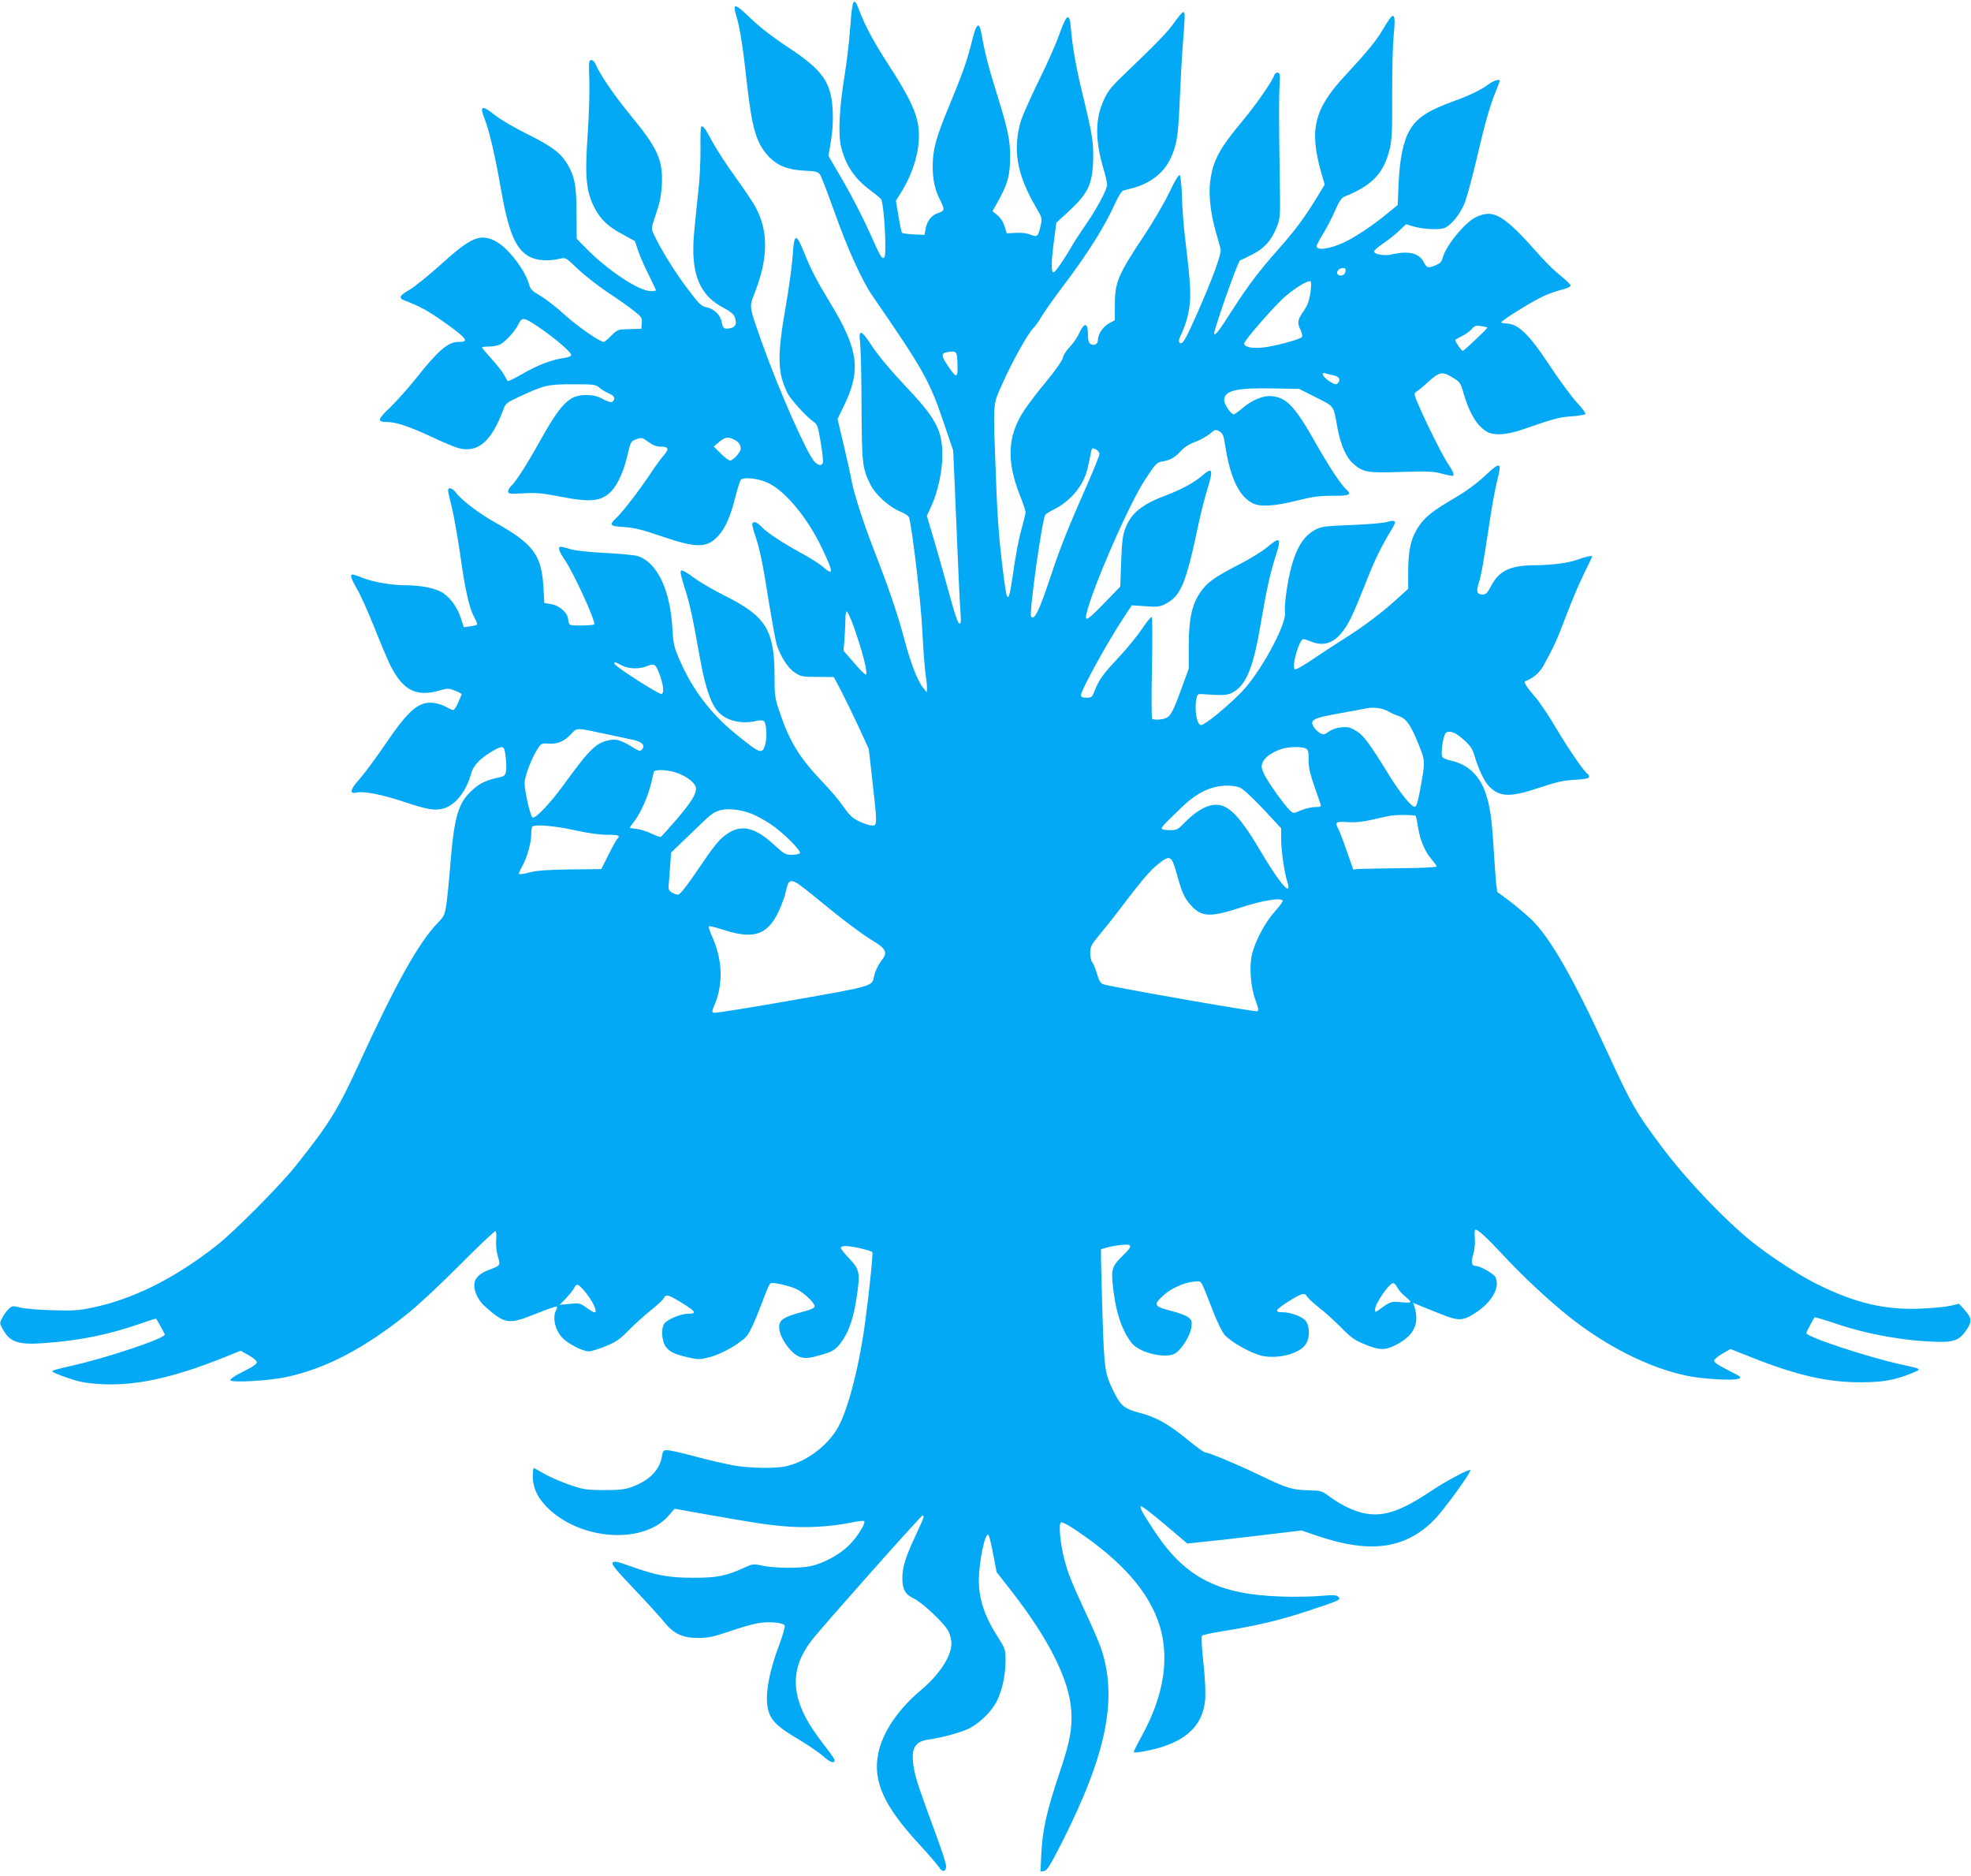
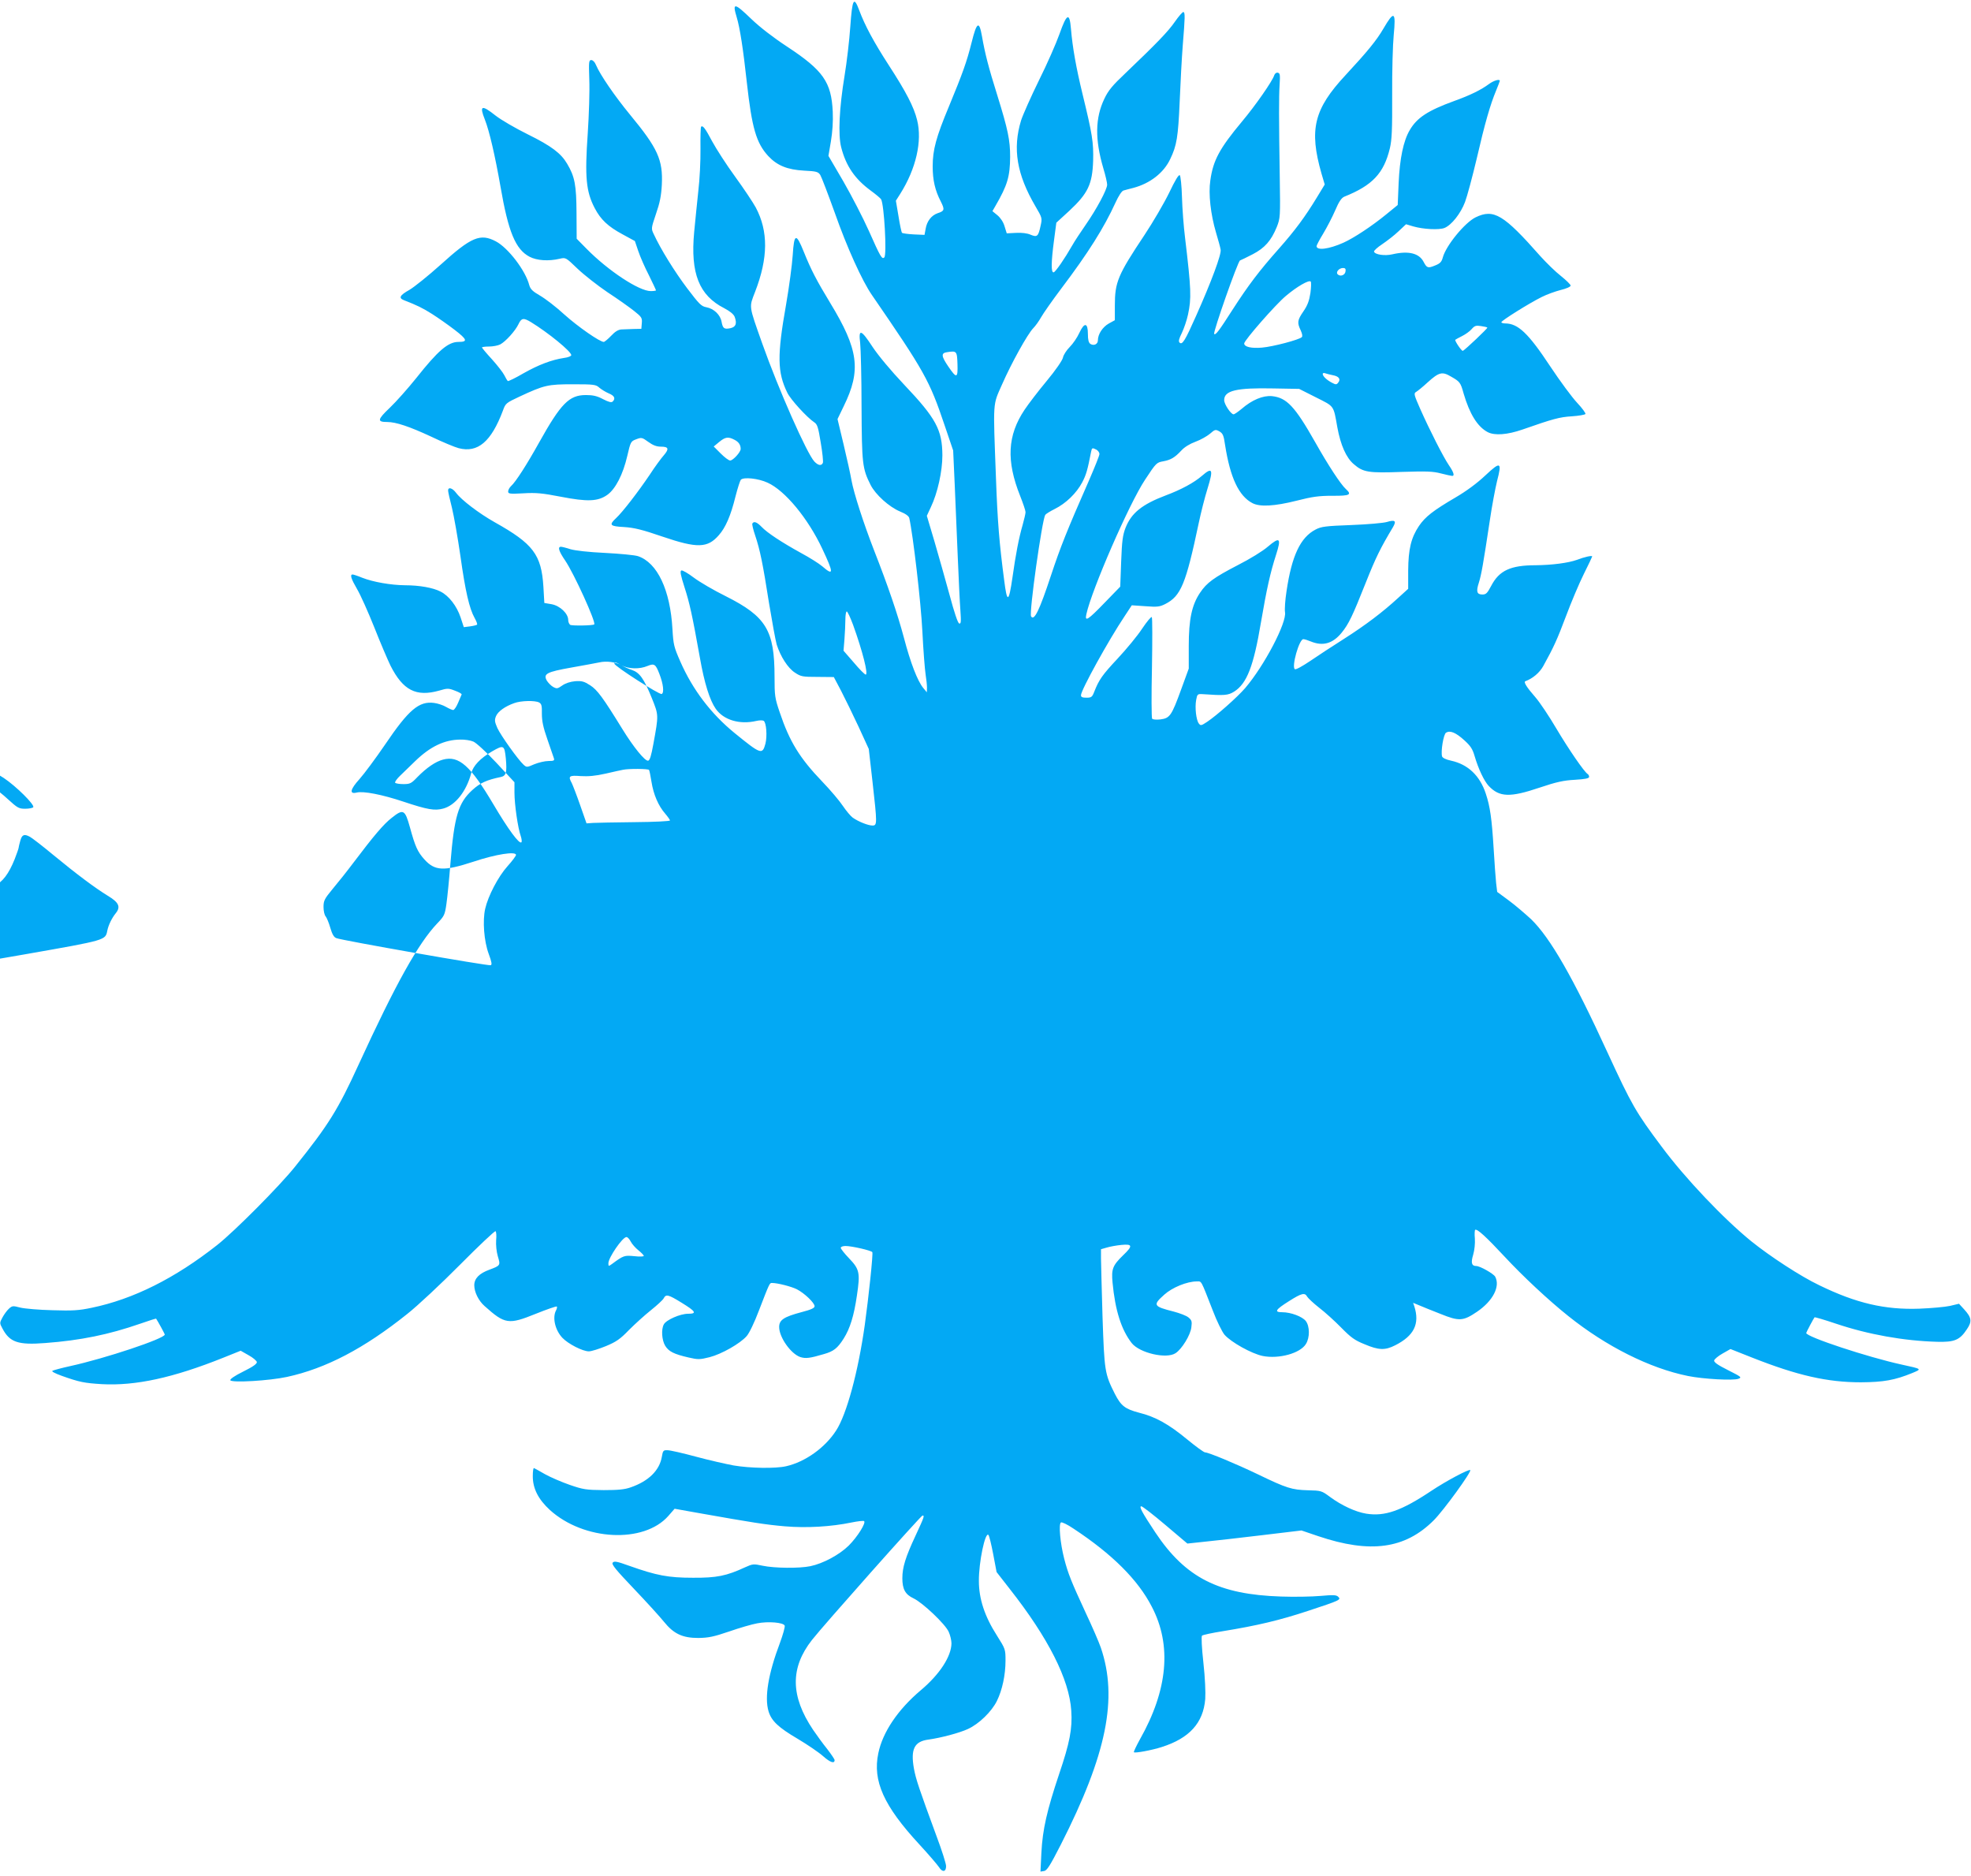
<svg xmlns="http://www.w3.org/2000/svg" version="1.0" width="1280pt" height="1218pt" viewBox="0 0 1280 1218" preserveAspectRatio="xMidYMid meet">
  <g transform="translate(0,1218) scale(0.1,-0.1)" fill="#03a9f4" stroke="none">
-     <path d="M5522 12008 c-6 -90 -23 -233 -37 -318 -35 -212 -43 -386 -22 -467 31 -121 89 -205 191 -280 34 -25 64 -50 68 -57 20 -34 38 -360 21 -377 -15 -15 -25 2 -100 171 -38 85 -113 230 -166 322 l-97 166 16 94 c10 61 15 127 12 193 -9 192 -62 268 -296 422 -90 59 -178 127 -232 179 -111 107 -125 109 -96 13 21 -68 43 -212 66 -424 33 -296 61 -393 139 -478 58 -62 124 -89 234 -95 79 -4 90 -7 104 -28 8 -13 50 -123 94 -245 79 -225 178 -443 241 -534 341 -496 374 -554 472 -845 l56 -165 10 -220 c5 -121 14 -335 20 -475 6 -140 13 -295 17 -344 5 -74 4 -88 -8 -84 -9 3 -32 72 -62 184 -27 98 -71 255 -98 347 l-50 168 26 56 c44 92 75 233 75 337 -1 165 -41 240 -248 458 -87 92 -167 188 -205 245 -75 115 -93 121 -81 26 4 -38 9 -223 9 -413 2 -372 5 -402 59 -509 32 -63 121 -143 191 -172 37 -15 57 -30 60 -43 24 -106 76 -549 85 -735 6 -122 16 -248 21 -280 5 -31 9 -69 9 -86 l-1 -30 -24 29 c-37 46 -82 162 -125 326 -42 157 -103 335 -193 565 -70 180 -132 373 -147 455 -6 36 -29 140 -51 232 l-40 167 40 83 c115 234 97 368 -88 672 -88 145 -124 214 -171 331 -50 124 -63 121 -72 -22 -4 -61 -23 -205 -43 -320 -59 -333 -57 -440 8 -573 21 -44 128 -161 175 -192 20 -13 26 -33 42 -132 11 -64 17 -123 14 -131 -9 -21 -30 -18 -55 8 -48 50 -233 468 -339 767 -89 252 -86 232 -46 336 85 220 86 393 4 547 -18 33 -78 123 -134 200 -57 78 -123 181 -149 229 -45 85 -61 106 -72 95 -3 -3 -5 -68 -4 -144 1 -76 -5 -199 -14 -273 -8 -74 -20 -194 -27 -267 -25 -268 32 -411 195 -494 38 -20 61 -39 68 -56 16 -44 8 -66 -28 -74 -40 -8 -49 -2 -57 42 -8 45 -50 85 -98 94 -34 6 -47 20 -126 124 -80 106 -172 254 -217 352 -17 35 -16 38 15 130 25 72 34 116 38 189 8 162 -26 237 -207 456 -101 123 -194 259 -221 323 -7 18 -20 31 -30 31 -16 0 -17 -11 -13 -127 3 -71 -2 -227 -10 -348 -20 -285 -11 -379 45 -486 39 -75 87 -120 182 -171 l79 -43 22 -65 c12 -36 43 -107 69 -157 25 -51 46 -95 46 -98 0 -3 -16 -5 -34 -5 -76 0 -276 132 -416 274 l-65 66 -1 168 c-1 180 -11 235 -61 319 -40 68 -102 115 -256 191 -79 39 -172 93 -208 121 -92 73 -107 67 -70 -26 29 -73 67 -239 101 -433 51 -297 98 -409 189 -457 48 -25 123 -30 196 -13 39 9 39 9 116 -65 42 -40 130 -109 195 -153 66 -43 143 -98 172 -121 49 -39 53 -45 50 -79 l-3 -37 -50 -1 c-27 -1 -63 -2 -79 -3 -20 -1 -41 -13 -67 -41 -21 -22 -43 -40 -48 -40 -26 0 -168 99 -255 177 -53 49 -125 104 -158 123 -50 29 -63 42 -71 69 -24 94 -137 242 -217 284 -101 53 -159 29 -359 -152 -79 -71 -170 -144 -202 -163 -63 -35 -72 -53 -36 -67 87 -34 120 -50 182 -89 38 -24 105 -71 148 -104 82 -63 86 -78 24 -78 -67 0 -133 -57 -274 -235 -53 -66 -130 -153 -172 -193 -81 -77 -83 -92 -16 -92 57 0 145 -30 283 -94 75 -36 157 -70 181 -76 124 -32 211 42 287 244 17 48 21 50 108 91 161 75 184 80 348 80 136 0 148 -2 170 -22 13 -11 40 -28 61 -37 37 -15 46 -33 26 -53 -8 -8 -25 -4 -62 15 -39 21 -66 27 -112 27 -109 0 -162 -54 -305 -310 -79 -142 -151 -254 -181 -281 -10 -9 -19 -25 -19 -35 0 -15 9 -17 99 -12 82 5 123 1 242 -22 175 -34 242 -31 303 12 53 38 102 132 130 254 21 91 23 94 58 107 34 13 38 12 78 -17 30 -22 54 -31 81 -31 51 0 56 -14 20 -56 -17 -19 -59 -76 -92 -127 -75 -111 -175 -241 -218 -281 -48 -45 -41 -53 52 -58 65 -4 118 -17 249 -62 226 -77 293 -75 366 9 44 49 78 128 108 250 14 55 30 104 35 110 18 19 114 9 174 -19 113 -51 262 -231 355 -429 75 -159 75 -179 0 -114 -21 18 -83 57 -137 86 -127 70 -221 132 -257 170 -30 31 -50 39 -60 22 -3 -5 5 -39 18 -77 32 -95 50 -184 90 -439 20 -121 42 -242 50 -270 25 -78 72 -152 118 -182 39 -26 49 -28 147 -28 l106 -1 47 -89 c26 -50 77 -155 114 -234 l66 -144 24 -211 c31 -275 31 -286 0 -286 -28 0 -91 25 -128 51 -14 10 -43 45 -64 76 -21 32 -81 103 -134 158 -147 153 -213 261 -276 449 -32 93 -34 109 -34 232 0 301 -54 391 -317 523 -77 38 -171 93 -208 121 -37 28 -73 49 -80 46 -10 -4 -5 -30 20 -108 33 -102 50 -178 100 -457 29 -166 64 -277 103 -333 51 -73 155 -104 263 -79 21 5 42 5 48 1 18 -10 24 -100 12 -148 -20 -74 -29 -71 -201 69 -152 124 -272 281 -352 464 -41 93 -45 109 -51 210 -14 254 -98 432 -224 474 -21 7 -117 16 -213 21 -108 5 -194 15 -225 24 -27 9 -56 16 -62 16 -23 0 -14 -29 27 -89 58 -85 202 -402 189 -415 -8 -8 -144 -10 -156 -3 -7 5 -13 19 -13 32 0 41 -53 92 -108 102 l-47 8 -6 105 c-13 209 -66 279 -316 419 -103 58 -217 145 -251 191 -24 32 -52 40 -52 15 0 -8 11 -58 25 -112 13 -54 38 -195 55 -313 32 -229 58 -341 92 -402 12 -21 19 -40 16 -44 -4 -3 -24 -8 -46 -11 l-40 -5 -21 64 c-25 74 -76 140 -130 167 -48 25 -137 41 -230 41 -93 1 -208 21 -279 49 -29 12 -57 21 -62 21 -19 0 -10 -28 29 -95 22 -37 72 -149 112 -249 39 -99 87 -211 105 -248 81 -160 166 -204 316 -162 54 16 61 16 104 -1 25 -9 44 -20 42 -24 -2 -4 -12 -28 -23 -54 -11 -26 -25 -47 -32 -47 -6 0 -27 9 -46 20 -18 11 -54 23 -78 26 -98 13 -165 -44 -318 -270 -60 -88 -135 -189 -166 -224 -61 -67 -68 -100 -19 -88 44 11 166 -13 304 -59 156 -52 203 -60 258 -45 79 21 150 111 182 229 13 49 58 97 135 142 76 44 81 42 90 -46 8 -90 2 -113 -33 -120 -91 -19 -134 -38 -185 -85 -91 -83 -117 -170 -142 -477 -8 -103 -20 -222 -26 -263 -10 -70 -14 -78 -59 -125 -123 -129 -269 -390 -511 -917 -134 -293 -195 -391 -413 -663 -99 -124 -392 -419 -506 -509 -274 -216 -544 -351 -814 -407 -85 -18 -125 -20 -256 -16 -85 2 -179 10 -208 17 -49 13 -53 12 -75 -8 -12 -11 -31 -37 -41 -56 -19 -35 -19 -37 0 -72 47 -89 101 -108 278 -94 229 17 413 55 615 125 57 20 104 35 105 33 12 -18 56 -98 56 -103 0 -26 -386 -155 -615 -205 -55 -12 -106 -26 -114 -30 -8 -4 13 -16 60 -33 115 -41 147 -47 260 -54 219 -12 463 41 790 172 l112 45 51 -29 c28 -15 52 -36 54 -44 2 -11 -23 -30 -88 -62 -57 -28 -88 -50 -84 -57 11 -17 253 -3 368 22 253 55 501 185 781 409 66 52 220 196 342 319 122 123 226 221 231 218 5 -3 7 -29 4 -58 -2 -32 2 -74 11 -105 18 -59 17 -60 -55 -87 -66 -24 -98 -57 -98 -101 0 -44 28 -101 67 -135 132 -118 155 -122 333 -50 72 29 133 50 136 47 3 -3 1 -14 -5 -25 -25 -47 -6 -128 41 -178 38 -40 132 -88 172 -88 17 0 67 16 111 34 67 28 92 45 150 105 39 39 103 97 142 128 40 32 77 66 83 77 15 29 30 25 116 -28 93 -57 102 -72 42 -72 -51 0 -142 -40 -157 -69 -18 -32 -13 -103 9 -139 23 -37 56 -54 152 -76 61 -14 72 -14 136 2 78 20 198 88 241 137 17 19 51 90 80 167 69 179 69 178 84 178 37 0 126 -23 162 -41 50 -26 115 -88 115 -110 0 -12 -22 -22 -83 -38 -117 -31 -147 -51 -147 -97 0 -67 76 -174 137 -195 35 -11 62 -8 153 19 64 18 89 38 129 101 41 65 67 148 86 280 22 147 17 170 -51 241 -30 31 -54 62 -54 68 0 7 14 12 31 12 40 0 167 -29 174 -40 6 -9 -24 -293 -49 -473 -43 -305 -118 -581 -186 -685 -72 -112 -201 -204 -325 -232 -70 -16 -233 -13 -340 5 -49 9 -160 34 -245 57 -85 23 -168 42 -185 42 -27 1 -30 -2 -37 -43 -15 -88 -86 -158 -202 -198 -39 -14 -81 -18 -176 -18 -114 1 -133 4 -220 34 -52 18 -124 49 -160 69 -36 20 -68 39 -72 40 -5 2 -8 -22 -8 -53 0 -80 36 -150 111 -219 221 -200 610 -219 769 -39 l41 47 157 -28 c355 -63 433 -75 558 -86 142 -12 300 -3 435 25 39 8 75 12 80 9 16 -9 -42 -102 -99 -159 -61 -60 -167 -117 -250 -134 -72 -15 -233 -13 -309 3 -60 13 -65 12 -114 -10 -121 -56 -184 -69 -339 -68 -161 0 -237 15 -412 77 -81 29 -99 33 -109 21 -9 -11 20 -46 139 -171 83 -87 170 -183 194 -213 63 -78 120 -105 223 -105 67 1 100 8 200 42 66 23 148 47 182 53 71 14 171 6 179 -15 3 -7 -11 -58 -31 -112 -76 -201 -101 -353 -74 -444 19 -63 64 -105 188 -178 64 -38 139 -89 167 -114 45 -40 74 -50 74 -25 0 6 -22 38 -48 72 -27 33 -68 90 -92 125 -147 219 -149 402 -7 583 71 91 708 808 718 808 14 0 12 -7 -45 -130 -66 -141 -86 -207 -86 -277 0 -71 19 -106 73 -131 59 -28 206 -167 228 -217 10 -22 18 -56 18 -75 -1 -85 -77 -202 -200 -305 -148 -125 -247 -272 -275 -408 -38 -180 35 -342 266 -592 61 -66 118 -133 128 -148 22 -36 47 -31 46 8 -1 17 -27 100 -59 185 -117 318 -137 377 -150 448 -22 125 3 175 93 187 80 11 202 43 258 69 72 33 154 113 188 182 35 71 56 169 56 263 0 72 -1 75 -56 162 -80 125 -117 239 -117 354 -1 122 41 321 62 299 5 -5 19 -61 31 -125 l22 -116 85 -109 c251 -319 387 -588 400 -791 8 -116 -10 -209 -79 -412 -79 -236 -107 -358 -115 -509 l-6 -124 23 4 c19 2 39 34 110 173 297 584 371 949 259 1277 -12 35 -56 137 -99 228 -93 201 -114 253 -139 350 -26 101 -37 225 -21 235 6 4 42 -13 83 -41 250 -165 417 -331 507 -506 131 -250 104 -541 -77 -861 -24 -44 -42 -81 -39 -84 7 -7 116 13 181 34 179 57 269 156 282 311 3 42 -1 138 -12 237 -11 98 -14 170 -9 175 5 5 66 18 135 29 222 36 370 71 554 132 209 69 216 72 195 92 -12 12 -34 12 -115 5 -55 -5 -170 -7 -255 -4 -406 13 -621 122 -817 416 -87 131 -108 170 -91 170 7 0 77 -54 156 -121 l143 -121 112 12 c62 6 228 25 370 42 l259 31 109 -37 c338 -114 564 -83 750 103 65 65 247 316 237 326 -8 8 -154 -69 -253 -135 -195 -130 -302 -167 -422 -148 -69 11 -160 53 -236 109 -54 40 -57 41 -144 43 -103 3 -137 13 -323 103 -146 70 -322 143 -344 143 -8 0 -60 38 -116 84 -120 99 -205 147 -314 174 -90 24 -116 44 -156 122 -66 131 -68 148 -80 500 -5 179 -10 351 -10 382 l0 57 38 11 c20 6 63 14 95 17 72 7 75 -6 11 -67 -69 -67 -77 -90 -69 -177 17 -181 57 -307 125 -394 52 -64 225 -104 284 -65 41 26 98 119 103 169 5 38 2 46 -20 64 -14 11 -56 27 -94 37 -134 34 -138 42 -62 110 52 47 148 86 211 86 33 0 24 15 104 -189 26 -69 61 -139 76 -157 43 -49 176 -123 248 -138 105 -21 244 17 281 78 26 42 25 115 -1 149 -23 29 -97 57 -153 57 -54 0 -45 16 44 72 82 52 103 57 118 29 6 -10 41 -43 78 -72 38 -29 102 -87 143 -129 63 -64 87 -82 152 -108 92 -39 133 -40 198 -7 123 62 161 139 125 253 l-8 23 39 -16 c22 -9 84 -35 139 -56 121 -49 147 -47 237 14 103 70 152 164 118 228 -11 19 -98 69 -123 69 -30 0 -36 21 -20 73 9 31 13 73 11 105 -3 29 -1 55 2 57 13 8 72 -46 192 -175 117 -126 285 -283 413 -385 246 -197 529 -339 777 -389 98 -20 295 -31 328 -18 23 9 19 12 -68 56 -66 33 -92 51 -90 63 2 8 26 29 55 45 l51 29 139 -55 c296 -117 490 -161 708 -161 148 1 220 14 333 60 65 27 65 26 -68 55 -220 48 -620 180 -620 205 0 5 49 97 54 102 2 2 64 -16 138 -41 211 -71 442 -112 658 -118 112 -3 147 11 193 81 35 51 31 76 -17 129 l-34 37 -59 -14 c-32 -7 -121 -15 -198 -18 -223 -8 -410 35 -650 152 -122 58 -319 187 -441 285 -180 146 -430 409 -583 615 -168 224 -195 272 -351 610 -223 486 -372 746 -497 867 -38 35 -102 90 -144 121 l-76 56 -7 58 c-3 32 -11 132 -16 223 -12 195 -23 273 -51 357 -38 116 -115 190 -225 214 -33 7 -56 18 -59 28 -9 31 9 144 26 154 26 16 63 1 118 -49 41 -37 54 -57 67 -102 25 -85 62 -163 92 -195 69 -73 138 -76 330 -11 110 37 156 47 230 51 66 4 92 9 92 19 0 7 -4 15 -9 18 -23 14 -125 163 -204 296 -47 80 -108 171 -136 203 -57 65 -78 99 -65 104 47 17 92 55 116 98 68 123 90 171 148 325 34 91 86 214 116 274 30 60 54 111 54 113 0 8 -50 -3 -99 -22 -56 -20 -162 -34 -268 -35 -163 0 -237 -34 -289 -134 -25 -47 -33 -56 -57 -56 -36 0 -42 19 -23 77 16 51 28 118 71 403 14 96 36 211 47 256 33 126 23 130 -75 38 -54 -51 -123 -102 -193 -143 -147 -86 -198 -126 -239 -186 -51 -76 -69 -150 -70 -289 l0 -119 -65 -59 c-100 -92 -212 -177 -355 -268 -71 -45 -169 -109 -217 -142 -49 -33 -92 -57 -99 -53 -23 15 28 195 55 195 8 0 30 -7 49 -15 78 -32 142 -14 200 57 46 57 70 107 157 326 64 161 95 224 176 359 24 41 14 50 -39 34 -23 -7 -127 -16 -232 -20 -166 -6 -195 -10 -231 -29 -99 -51 -155 -170 -189 -400 -9 -57 -13 -118 -10 -136 13 -67 -134 -348 -259 -494 -51 -59 -184 -177 -247 -219 -38 -25 -42 -26 -54 -10 -17 23 -26 103 -17 152 7 38 9 40 42 38 142 -10 165 -8 204 16 83 52 127 164 175 451 37 216 61 324 98 438 35 109 25 119 -53 53 -33 -29 -118 -81 -195 -120 -156 -81 -202 -114 -246 -180 -53 -79 -73 -172 -73 -344 l0 -148 -50 -137 c-62 -170 -73 -185 -134 -193 -28 -3 -50 -1 -54 5 -4 6 -5 155 -1 331 3 176 3 324 -1 328 -4 5 -32 -29 -63 -75 -30 -46 -102 -133 -159 -194 -100 -107 -121 -137 -152 -216 -13 -34 -19 -38 -50 -38 -27 0 -36 4 -36 16 0 33 179 357 282 511 l48 73 88 -6 c77 -6 93 -4 129 14 102 52 134 129 218 527 14 66 39 166 57 223 39 126 32 142 -37 82 -51 -44 -134 -89 -233 -126 -156 -59 -225 -115 -263 -212 -18 -47 -23 -85 -28 -219 l-6 -162 -100 -103 c-112 -116 -131 -127 -120 -76 35 160 278 718 381 873 73 111 75 112 119 120 49 9 75 25 117 70 20 22 54 43 92 57 33 12 75 36 94 52 32 28 36 29 61 15 22 -13 28 -25 37 -89 33 -211 89 -331 178 -377 48 -25 143 -20 286 16 102 26 144 32 233 32 114 -1 128 7 87 44 -33 30 -114 153 -199 304 -132 233 -185 289 -281 299 -58 5 -129 -24 -197 -83 -23 -19 -46 -35 -52 -35 -17 0 -61 65 -61 92 0 62 79 81 319 76 l168 -3 109 -55 c121 -61 113 -49 139 -195 21 -114 57 -197 107 -239 61 -53 96 -58 312 -50 160 5 201 4 254 -10 35 -9 68 -16 73 -16 17 0 9 25 -22 70 -37 55 -123 224 -185 363 -41 93 -44 103 -28 112 10 6 44 33 75 62 74 67 95 72 152 38 58 -33 62 -38 82 -110 39 -133 90 -216 157 -251 45 -23 127 -17 225 17 200 70 241 81 321 86 45 3 85 10 88 15 3 5 -21 38 -54 73 -33 35 -112 142 -175 237 -142 215 -209 278 -292 278 -14 0 -25 4 -25 8 0 10 182 124 261 163 33 17 89 37 124 46 37 9 65 21 65 29 0 6 -28 34 -63 62 -35 27 -94 85 -133 128 -239 271 -303 310 -421 253 -70 -34 -192 -183 -213 -260 -8 -30 -18 -40 -51 -53 -46 -19 -53 -16 -74 24 -29 56 -98 73 -202 49 -50 -12 -114 -2 -120 17 -2 6 22 28 54 49 31 21 79 58 105 83 l49 46 47 -14 c66 -19 168 -24 203 -10 46 19 105 94 133 168 14 37 48 164 76 282 53 230 88 351 126 442 13 32 24 60 24 63 0 14 -40 2 -71 -21 -50 -37 -120 -72 -226 -110 -170 -62 -241 -108 -288 -189 -41 -69 -65 -185 -72 -343 l-6 -143 -71 -58 c-96 -79 -215 -157 -282 -187 -94 -42 -174 -52 -174 -22 0 5 19 42 43 81 24 40 59 107 78 151 24 57 41 81 59 89 183 73 257 152 296 314 13 55 16 121 15 347 -1 154 4 328 10 388 15 154 3 162 -67 42 -45 -77 -104 -149 -246 -302 -205 -220 -238 -353 -156 -639 l21 -71 -51 -84 c-78 -128 -141 -213 -247 -333 -128 -144 -199 -238 -302 -398 -87 -136 -109 -165 -118 -155 -9 8 154 473 168 477 6 2 43 20 82 40 79 41 120 88 157 178 22 57 23 64 19 318 -6 393 -6 523 -1 605 4 64 3 75 -12 78 -9 2 -19 -5 -23 -17 -12 -38 -121 -195 -210 -301 -145 -174 -187 -251 -205 -382 -13 -87 2 -219 37 -338 14 -47 28 -97 30 -111 6 -30 -60 -207 -159 -429 -72 -162 -90 -192 -108 -174 -8 8 -3 26 15 62 14 29 32 82 40 119 23 106 21 164 -19 499 -9 71 -18 190 -20 263 -2 74 -9 138 -14 143 -7 7 -31 -33 -69 -113 -33 -68 -105 -191 -160 -274 -174 -261 -193 -307 -193 -459 l0 -95 -40 -22 c-40 -23 -70 -69 -70 -108 0 -26 -26 -38 -49 -24 -11 8 -16 26 -16 64 0 75 -23 78 -56 7 -13 -29 -41 -70 -62 -91 -21 -21 -41 -52 -44 -69 -4 -18 -47 -81 -106 -152 -55 -66 -119 -150 -143 -186 -112 -167 -120 -332 -29 -560 19 -48 35 -95 35 -105 0 -10 -9 -48 -19 -84 -24 -82 -45 -191 -66 -341 -24 -165 -35 -168 -54 -15 -31 235 -43 379 -53 660 -19 511 -22 470 40 610 60 137 165 326 202 364 14 14 37 46 51 71 14 25 72 108 130 185 177 234 279 397 353 559 20 44 41 76 52 79 11 3 39 11 64 17 109 29 198 98 240 188 42 87 51 142 61 372 5 124 14 288 20 365 15 185 16 214 4 217 -5 1 -30 -27 -55 -63 -44 -64 -120 -142 -321 -334 -85 -80 -112 -113 -137 -166 -60 -125 -62 -263 -7 -451 14 -46 25 -94 25 -107 0 -31 -68 -158 -141 -263 -32 -46 -71 -105 -86 -132 -48 -84 -107 -170 -120 -174 -18 -5 -17 66 2 208 l15 114 85 78 c120 112 149 172 154 324 3 121 -5 171 -69 434 -41 169 -65 302 -75 423 -9 109 -27 101 -75 -35 -21 -59 -80 -194 -133 -300 -52 -106 -104 -223 -116 -260 -56 -184 -28 -350 93 -557 44 -75 45 -77 34 -126 -15 -70 -22 -77 -65 -59 -22 10 -58 14 -95 12 l-60 -3 -14 45 c-8 28 -26 55 -46 72 l-33 27 19 33 c79 136 95 192 96 320 0 108 -14 176 -83 398 -58 185 -80 271 -100 385 -18 103 -34 93 -67 -40 -32 -128 -59 -202 -147 -415 -84 -201 -106 -283 -106 -390 0 -89 15 -156 53 -229 26 -52 24 -61 -20 -75 -41 -14 -71 -52 -79 -103 l-7 -38 -69 3 c-39 2 -73 7 -77 10 -4 4 -14 52 -23 108 l-17 101 28 44 c103 163 144 343 110 479 -21 86 -72 184 -185 358 -97 150 -154 256 -191 355 -35 94 -45 76 -58 -105z m3216 -1590 c-3 -25 -34 -36 -51 -19 -14 14 9 41 35 41 14 0 19 -6 16 -22z m-228 -141 c-8 -51 -19 -80 -45 -118 -40 -58 -42 -74 -18 -124 10 -22 13 -39 7 -44 -17 -17 -187 -62 -259 -68 -70 -6 -115 5 -115 27 0 20 204 253 270 308 72 61 150 106 162 94 4 -4 3 -38 -2 -75z m-5061 -189 c111 -68 261 -190 261 -214 0 -6 -21 -15 -47 -18 -80 -12 -165 -44 -264 -100 -51 -30 -97 -52 -101 -50 -4 3 -14 20 -23 38 -9 18 -45 64 -80 103 -36 39 -65 74 -65 77 0 3 20 6 45 6 26 0 58 6 74 14 35 19 97 87 118 131 19 41 33 43 82 13z m6210 -35 c5 -3 -145 -145 -159 -151 -8 -3 -55 67 -49 72 2 2 22 13 44 24 22 11 50 31 62 45 19 22 28 25 60 20 21 -3 40 -7 42 -10z m-3441 -236 c3 -94 -5 -97 -60 -16 -45 66 -47 86 -10 92 65 10 67 9 70 -76z m2437 -73 c40 -7 54 -26 35 -49 -10 -13 -16 -13 -40 0 -33 17 -60 42 -60 57 0 5 6 8 14 5 8 -3 31 -9 51 -13z m-3886 -419 c28 -14 41 -33 41 -60 0 -21 -50 -75 -68 -75 -10 0 -37 21 -62 46 l-45 45 35 29 c40 33 59 36 99 15z m2352 -65 c10 -6 19 -18 19 -28 0 -9 -30 -84 -66 -167 -145 -330 -187 -435 -249 -622 -75 -227 -109 -297 -129 -265 -14 22 71 625 92 659 4 6 31 23 61 38 73 36 142 103 179 173 26 49 35 82 58 200 5 25 8 26 35 12z m-1581 -1137 c62 -172 100 -323 82 -323 -6 0 -41 35 -77 78 l-67 77 6 74 c3 41 6 98 6 128 0 29 4 53 9 53 5 0 23 -39 41 -87z m-1503 -263 c46 -24 116 -26 168 -4 44 18 53 12 77 -51 26 -66 32 -124 15 -131 -15 -6 -307 181 -307 197 0 13 5 12 47 -11z m4979 -299 c17 -10 47 -24 67 -30 50 -17 78 -57 128 -180 46 -115 46 -109 11 -301 -14 -77 -23 -106 -34 -108 -20 -4 -95 88 -167 205 -127 206 -163 255 -210 285 -39 25 -54 29 -97 26 -32 -3 -63 -13 -84 -28 -30 -21 -35 -22 -59 -9 -14 8 -32 27 -41 41 -24 44 -2 56 161 85 79 14 160 29 179 33 47 11 108 3 146 -19z m-5081 -147 c66 -14 144 -31 174 -37 60 -13 83 -36 62 -61 -13 -15 -17 -14 -50 5 -83 51 -113 61 -155 55 -91 -15 -132 -54 -294 -276 -95 -132 -192 -235 -213 -228 -14 5 -51 162 -52 223 -1 43 48 170 87 227 20 30 27 33 66 30 60 -4 100 12 146 59 44 46 27 46 229 3z m4545 -94 c16 -9 19 -21 18 -73 0 -47 8 -87 36 -167 20 -58 39 -113 42 -122 5 -15 0 -18 -35 -18 -23 0 -65 -10 -92 -21 -48 -21 -50 -21 -70 -3 -36 33 -148 190 -170 238 -18 41 -19 52 -9 77 13 31 59 64 119 85 43 16 135 18 161 4z m-4076 -161 c64 -24 116 -68 116 -99 0 -39 -31 -88 -125 -199 -52 -60 -98 -111 -102 -114 -5 -3 -32 6 -61 20 -28 14 -72 28 -97 31 -25 2 -45 6 -45 8 0 2 15 24 34 48 38 50 88 165 106 246 7 30 14 61 16 68 5 19 96 15 158 -9z m3649 -93 c18 -7 85 -69 150 -138 l117 -126 0 -68 c0 -75 22 -229 41 -282 6 -18 8 -36 4 -40 -14 -13 -85 83 -182 247 -148 250 -224 318 -327 290 -49 -13 -107 -53 -166 -113 -40 -42 -48 -46 -91 -46 -27 0 -50 4 -54 9 -3 5 12 26 32 45 21 20 65 63 98 95 98 95 190 139 293 140 29 1 67 -5 85 -13z m-3176 -168 c30 -11 86 -42 126 -68 80 -53 202 -174 192 -190 -3 -5 -27 -10 -52 -10 -42 0 -50 5 -115 64 -122 113 -210 135 -301 75 -56 -37 -83 -70 -207 -253 -52 -78 -103 -142 -113 -144 -10 -2 -29 4 -43 13 -24 15 -25 20 -19 78 3 34 7 89 9 121 l4 60 109 105 c155 150 157 151 200 167 48 18 135 10 210 -18z m4317 -16 c3 -5 10 -40 16 -78 13 -82 45 -156 89 -206 17 -20 31 -40 31 -44 0 -5 -102 -10 -227 -11 -126 -1 -248 -4 -272 -5 l-43 -3 -42 120 c-23 66 -48 130 -54 142 -25 45 -17 51 58 45 49 -3 96 1 162 16 51 12 102 23 113 25 37 8 164 7 169 -1z m-5464 -92 c86 -19 163 -30 212 -30 77 0 89 -5 66 -28 -6 -6 -32 -53 -57 -103 l-46 -92 -200 -2 c-148 -2 -217 -7 -264 -19 -35 -9 -66 -14 -70 -11 -3 4 7 28 22 54 31 57 57 149 57 206 0 23 3 45 7 48 15 16 148 5 273 -23z m3911 -280 c34 -124 49 -159 94 -209 68 -75 125 -78 318 -15 147 49 277 69 277 44 0 -6 -25 -40 -55 -73 -61 -68 -126 -193 -145 -276 -18 -78 -8 -211 23 -294 19 -51 22 -70 13 -73 -15 -6 -971 162 -1003 176 -16 6 -27 26 -39 67 -9 32 -23 65 -30 74 -8 8 -14 36 -14 61 0 41 6 53 59 117 33 39 95 117 137 173 130 172 194 248 247 289 75 60 86 54 118 -61z m-2468 -62 c12 -6 81 -59 152 -118 153 -126 271 -214 354 -265 72 -43 85 -72 52 -113 -26 -32 -48 -78 -55 -113 -13 -63 -4 -61 -534 -154 -271 -48 -500 -84 -507 -81 -12 4 -12 12 4 48 59 138 54 295 -14 446 -15 34 -25 65 -22 68 3 3 48 -8 101 -25 205 -66 295 -26 370 161 14 36 26 70 26 75 0 4 5 25 11 46 11 39 25 45 62 25z m3902 -2628 c8 -16 31 -42 50 -57 19 -15 35 -32 35 -36 0 -5 -28 -6 -62 -2 -65 6 -69 5 -145 -51 -22 -16 -23 -15 -23 5 0 36 91 169 117 170 7 1 19 -12 28 -29z m-5280 -22 c43 -50 77 -113 73 -134 -2 -10 -16 -5 -53 21 -49 35 -52 36 -115 29 l-65 -6 41 43 c23 24 47 54 53 67 16 31 24 28 66 -20z" />
+     <path d="M5522 12008 c-6 -90 -23 -233 -37 -318 -35 -212 -43 -386 -22 -467 31 -121 89 -205 191 -280 34 -25 64 -50 68 -57 20 -34 38 -360 21 -377 -15 -15 -25 2 -100 171 -38 85 -113 230 -166 322 l-97 166 16 94 c10 61 15 127 12 193 -9 192 -62 268 -296 422 -90 59 -178 127 -232 179 -111 107 -125 109 -96 13 21 -68 43 -212 66 -424 33 -296 61 -393 139 -478 58 -62 124 -89 234 -95 79 -4 90 -7 104 -28 8 -13 50 -123 94 -245 79 -225 178 -443 241 -534 341 -496 374 -554 472 -845 l56 -165 10 -220 c5 -121 14 -335 20 -475 6 -140 13 -295 17 -344 5 -74 4 -88 -8 -84 -9 3 -32 72 -62 184 -27 98 -71 255 -98 347 l-50 168 26 56 c44 92 75 233 75 337 -1 165 -41 240 -248 458 -87 92 -167 188 -205 245 -75 115 -93 121 -81 26 4 -38 9 -223 9 -413 2 -372 5 -402 59 -509 32 -63 121 -143 191 -172 37 -15 57 -30 60 -43 24 -106 76 -549 85 -735 6 -122 16 -248 21 -280 5 -31 9 -69 9 -86 l-1 -30 -24 29 c-37 46 -82 162 -125 326 -42 157 -103 335 -193 565 -70 180 -132 373 -147 455 -6 36 -29 140 -51 232 l-40 167 40 83 c115 234 97 368 -88 672 -88 145 -124 214 -171 331 -50 124 -63 121 -72 -22 -4 -61 -23 -205 -43 -320 -59 -333 -57 -440 8 -573 21 -44 128 -161 175 -192 20 -13 26 -33 42 -132 11 -64 17 -123 14 -131 -9 -21 -30 -18 -55 8 -48 50 -233 468 -339 767 -89 252 -86 232 -46 336 85 220 86 393 4 547 -18 33 -78 123 -134 200 -57 78 -123 181 -149 229 -45 85 -61 106 -72 95 -3 -3 -5 -68 -4 -144 1 -76 -5 -199 -14 -273 -8 -74 -20 -194 -27 -267 -25 -268 32 -411 195 -494 38 -20 61 -39 68 -56 16 -44 8 -66 -28 -74 -40 -8 -49 -2 -57 42 -8 45 -50 85 -98 94 -34 6 -47 20 -126 124 -80 106 -172 254 -217 352 -17 35 -16 38 15 130 25 72 34 116 38 189 8 162 -26 237 -207 456 -101 123 -194 259 -221 323 -7 18 -20 31 -30 31 -16 0 -17 -11 -13 -127 3 -71 -2 -227 -10 -348 -20 -285 -11 -379 45 -486 39 -75 87 -120 182 -171 l79 -43 22 -65 c12 -36 43 -107 69 -157 25 -51 46 -95 46 -98 0 -3 -16 -5 -34 -5 -76 0 -276 132 -416 274 l-65 66 -1 168 c-1 180 -11 235 -61 319 -40 68 -102 115 -256 191 -79 39 -172 93 -208 121 -92 73 -107 67 -70 -26 29 -73 67 -239 101 -433 51 -297 98 -409 189 -457 48 -25 123 -30 196 -13 39 9 39 9 116 -65 42 -40 130 -109 195 -153 66 -43 143 -98 172 -121 49 -39 53 -45 50 -79 l-3 -37 -50 -1 c-27 -1 -63 -2 -79 -3 -20 -1 -41 -13 -67 -41 -21 -22 -43 -40 -48 -40 -26 0 -168 99 -255 177 -53 49 -125 104 -158 123 -50 29 -63 42 -71 69 -24 94 -137 242 -217 284 -101 53 -159 29 -359 -152 -79 -71 -170 -144 -202 -163 -63 -35 -72 -53 -36 -67 87 -34 120 -50 182 -89 38 -24 105 -71 148 -104 82 -63 86 -78 24 -78 -67 0 -133 -57 -274 -235 -53 -66 -130 -153 -172 -193 -81 -77 -83 -92 -16 -92 57 0 145 -30 283 -94 75 -36 157 -70 181 -76 124 -32 211 42 287 244 17 48 21 50 108 91 161 75 184 80 348 80 136 0 148 -2 170 -22 13 -11 40 -28 61 -37 37 -15 46 -33 26 -53 -8 -8 -25 -4 -62 15 -39 21 -66 27 -112 27 -109 0 -162 -54 -305 -310 -79 -142 -151 -254 -181 -281 -10 -9 -19 -25 -19 -35 0 -15 9 -17 99 -12 82 5 123 1 242 -22 175 -34 242 -31 303 12 53 38 102 132 130 254 21 91 23 94 58 107 34 13 38 12 78 -17 30 -22 54 -31 81 -31 51 0 56 -14 20 -56 -17 -19 -59 -76 -92 -127 -75 -111 -175 -241 -218 -281 -48 -45 -41 -53 52 -58 65 -4 118 -17 249 -62 226 -77 293 -75 366 9 44 49 78 128 108 250 14 55 30 104 35 110 18 19 114 9 174 -19 113 -51 262 -231 355 -429 75 -159 75 -179 0 -114 -21 18 -83 57 -137 86 -127 70 -221 132 -257 170 -30 31 -50 39 -60 22 -3 -5 5 -39 18 -77 32 -95 50 -184 90 -439 20 -121 42 -242 50 -270 25 -78 72 -152 118 -182 39 -26 49 -28 147 -28 l106 -1 47 -89 c26 -50 77 -155 114 -234 l66 -144 24 -211 c31 -275 31 -286 0 -286 -28 0 -91 25 -128 51 -14 10 -43 45 -64 76 -21 32 -81 103 -134 158 -147 153 -213 261 -276 449 -32 93 -34 109 -34 232 0 301 -54 391 -317 523 -77 38 -171 93 -208 121 -37 28 -73 49 -80 46 -10 -4 -5 -30 20 -108 33 -102 50 -178 100 -457 29 -166 64 -277 103 -333 51 -73 155 -104 263 -79 21 5 42 5 48 1 18 -10 24 -100 12 -148 -20 -74 -29 -71 -201 69 -152 124 -272 281 -352 464 -41 93 -45 109 -51 210 -14 254 -98 432 -224 474 -21 7 -117 16 -213 21 -108 5 -194 15 -225 24 -27 9 -56 16 -62 16 -23 0 -14 -29 27 -89 58 -85 202 -402 189 -415 -8 -8 -144 -10 -156 -3 -7 5 -13 19 -13 32 0 41 -53 92 -108 102 l-47 8 -6 105 c-13 209 -66 279 -316 419 -103 58 -217 145 -251 191 -24 32 -52 40 -52 15 0 -8 11 -58 25 -112 13 -54 38 -195 55 -313 32 -229 58 -341 92 -402 12 -21 19 -40 16 -44 -4 -3 -24 -8 -46 -11 l-40 -5 -21 64 c-25 74 -76 140 -130 167 -48 25 -137 41 -230 41 -93 1 -208 21 -279 49 -29 12 -57 21 -62 21 -19 0 -10 -28 29 -95 22 -37 72 -149 112 -249 39 -99 87 -211 105 -248 81 -160 166 -204 316 -162 54 16 61 16 104 -1 25 -9 44 -20 42 -24 -2 -4 -12 -28 -23 -54 -11 -26 -25 -47 -32 -47 -6 0 -27 9 -46 20 -18 11 -54 23 -78 26 -98 13 -165 -44 -318 -270 -60 -88 -135 -189 -166 -224 -61 -67 -68 -100 -19 -88 44 11 166 -13 304 -59 156 -52 203 -60 258 -45 79 21 150 111 182 229 13 49 58 97 135 142 76 44 81 42 90 -46 8 -90 2 -113 -33 -120 -91 -19 -134 -38 -185 -85 -91 -83 -117 -170 -142 -477 -8 -103 -20 -222 -26 -263 -10 -70 -14 -78 -59 -125 -123 -129 -269 -390 -511 -917 -134 -293 -195 -391 -413 -663 -99 -124 -392 -419 -506 -509 -274 -216 -544 -351 -814 -407 -85 -18 -125 -20 -256 -16 -85 2 -179 10 -208 17 -49 13 -53 12 -75 -8 -12 -11 -31 -37 -41 -56 -19 -35 -19 -37 0 -72 47 -89 101 -108 278 -94 229 17 413 55 615 125 57 20 104 35 105 33 12 -18 56 -98 56 -103 0 -26 -386 -155 -615 -205 -55 -12 -106 -26 -114 -30 -8 -4 13 -16 60 -33 115 -41 147 -47 260 -54 219 -12 463 41 790 172 l112 45 51 -29 c28 -15 52 -36 54 -44 2 -11 -23 -30 -88 -62 -57 -28 -88 -50 -84 -57 11 -17 253 -3 368 22 253 55 501 185 781 409 66 52 220 196 342 319 122 123 226 221 231 218 5 -3 7 -29 4 -58 -2 -32 2 -74 11 -105 18 -59 17 -60 -55 -87 -66 -24 -98 -57 -98 -101 0 -44 28 -101 67 -135 132 -118 155 -122 333 -50 72 29 133 50 136 47 3 -3 1 -14 -5 -25 -25 -47 -6 -128 41 -178 38 -40 132 -88 172 -88 17 0 67 16 111 34 67 28 92 45 150 105 39 39 103 97 142 128 40 32 77 66 83 77 15 29 30 25 116 -28 93 -57 102 -72 42 -72 -51 0 -142 -40 -157 -69 -18 -32 -13 -103 9 -139 23 -37 56 -54 152 -76 61 -14 72 -14 136 2 78 20 198 88 241 137 17 19 51 90 80 167 69 179 69 178 84 178 37 0 126 -23 162 -41 50 -26 115 -88 115 -110 0 -12 -22 -22 -83 -38 -117 -31 -147 -51 -147 -97 0 -67 76 -174 137 -195 35 -11 62 -8 153 19 64 18 89 38 129 101 41 65 67 148 86 280 22 147 17 170 -51 241 -30 31 -54 62 -54 68 0 7 14 12 31 12 40 0 167 -29 174 -40 6 -9 -24 -293 -49 -473 -43 -305 -118 -581 -186 -685 -72 -112 -201 -204 -325 -232 -70 -16 -233 -13 -340 5 -49 9 -160 34 -245 57 -85 23 -168 42 -185 42 -27 1 -30 -2 -37 -43 -15 -88 -86 -158 -202 -198 -39 -14 -81 -18 -176 -18 -114 1 -133 4 -220 34 -52 18 -124 49 -160 69 -36 20 -68 39 -72 40 -5 2 -8 -22 -8 -53 0 -80 36 -150 111 -219 221 -200 610 -219 769 -39 l41 47 157 -28 c355 -63 433 -75 558 -86 142 -12 300 -3 435 25 39 8 75 12 80 9 16 -9 -42 -102 -99 -159 -61 -60 -167 -117 -250 -134 -72 -15 -233 -13 -309 3 -60 13 -65 12 -114 -10 -121 -56 -184 -69 -339 -68 -161 0 -237 15 -412 77 -81 29 -99 33 -109 21 -9 -11 20 -46 139 -171 83 -87 170 -183 194 -213 63 -78 120 -105 223 -105 67 1 100 8 200 42 66 23 148 47 182 53 71 14 171 6 179 -15 3 -7 -11 -58 -31 -112 -76 -201 -101 -353 -74 -444 19 -63 64 -105 188 -178 64 -38 139 -89 167 -114 45 -40 74 -50 74 -25 0 6 -22 38 -48 72 -27 33 -68 90 -92 125 -147 219 -149 402 -7 583 71 91 708 808 718 808 14 0 12 -7 -45 -130 -66 -141 -86 -207 -86 -277 0 -71 19 -106 73 -131 59 -28 206 -167 228 -217 10 -22 18 -56 18 -75 -1 -85 -77 -202 -200 -305 -148 -125 -247 -272 -275 -408 -38 -180 35 -342 266 -592 61 -66 118 -133 128 -148 22 -36 47 -31 46 8 -1 17 -27 100 -59 185 -117 318 -137 377 -150 448 -22 125 3 175 93 187 80 11 202 43 258 69 72 33 154 113 188 182 35 71 56 169 56 263 0 72 -1 75 -56 162 -80 125 -117 239 -117 354 -1 122 41 321 62 299 5 -5 19 -61 31 -125 l22 -116 85 -109 c251 -319 387 -588 400 -791 8 -116 -10 -209 -79 -412 -79 -236 -107 -358 -115 -509 l-6 -124 23 4 c19 2 39 34 110 173 297 584 371 949 259 1277 -12 35 -56 137 -99 228 -93 201 -114 253 -139 350 -26 101 -37 225 -21 235 6 4 42 -13 83 -41 250 -165 417 -331 507 -506 131 -250 104 -541 -77 -861 -24 -44 -42 -81 -39 -84 7 -7 116 13 181 34 179 57 269 156 282 311 3 42 -1 138 -12 237 -11 98 -14 170 -9 175 5 5 66 18 135 29 222 36 370 71 554 132 209 69 216 72 195 92 -12 12 -34 12 -115 5 -55 -5 -170 -7 -255 -4 -406 13 -621 122 -817 416 -87 131 -108 170 -91 170 7 0 77 -54 156 -121 l143 -121 112 12 c62 6 228 25 370 42 l259 31 109 -37 c338 -114 564 -83 750 103 65 65 247 316 237 326 -8 8 -154 -69 -253 -135 -195 -130 -302 -167 -422 -148 -69 11 -160 53 -236 109 -54 40 -57 41 -144 43 -103 3 -137 13 -323 103 -146 70 -322 143 -344 143 -8 0 -60 38 -116 84 -120 99 -205 147 -314 174 -90 24 -116 44 -156 122 -66 131 -68 148 -80 500 -5 179 -10 351 -10 382 l0 57 38 11 c20 6 63 14 95 17 72 7 75 -6 11 -67 -69 -67 -77 -90 -69 -177 17 -181 57 -307 125 -394 52 -64 225 -104 284 -65 41 26 98 119 103 169 5 38 2 46 -20 64 -14 11 -56 27 -94 37 -134 34 -138 42 -62 110 52 47 148 86 211 86 33 0 24 15 104 -189 26 -69 61 -139 76 -157 43 -49 176 -123 248 -138 105 -21 244 17 281 78 26 42 25 115 -1 149 -23 29 -97 57 -153 57 -54 0 -45 16 44 72 82 52 103 57 118 29 6 -10 41 -43 78 -72 38 -29 102 -87 143 -129 63 -64 87 -82 152 -108 92 -39 133 -40 198 -7 123 62 161 139 125 253 l-8 23 39 -16 c22 -9 84 -35 139 -56 121 -49 147 -47 237 14 103 70 152 164 118 228 -11 19 -98 69 -123 69 -30 0 -36 21 -20 73 9 31 13 73 11 105 -3 29 -1 55 2 57 13 8 72 -46 192 -175 117 -126 285 -283 413 -385 246 -197 529 -339 777 -389 98 -20 295 -31 328 -18 23 9 19 12 -68 56 -66 33 -92 51 -90 63 2 8 26 29 55 45 l51 29 139 -55 c296 -117 490 -161 708 -161 148 1 220 14 333 60 65 27 65 26 -68 55 -220 48 -620 180 -620 205 0 5 49 97 54 102 2 2 64 -16 138 -41 211 -71 442 -112 658 -118 112 -3 147 11 193 81 35 51 31 76 -17 129 l-34 37 -59 -14 c-32 -7 -121 -15 -198 -18 -223 -8 -410 35 -650 152 -122 58 -319 187 -441 285 -180 146 -430 409 -583 615 -168 224 -195 272 -351 610 -223 486 -372 746 -497 867 -38 35 -102 90 -144 121 l-76 56 -7 58 c-3 32 -11 132 -16 223 -12 195 -23 273 -51 357 -38 116 -115 190 -225 214 -33 7 -56 18 -59 28 -9 31 9 144 26 154 26 16 63 1 118 -49 41 -37 54 -57 67 -102 25 -85 62 -163 92 -195 69 -73 138 -76 330 -11 110 37 156 47 230 51 66 4 92 9 92 19 0 7 -4 15 -9 18 -23 14 -125 163 -204 296 -47 80 -108 171 -136 203 -57 65 -78 99 -65 104 47 17 92 55 116 98 68 123 90 171 148 325 34 91 86 214 116 274 30 60 54 111 54 113 0 8 -50 -3 -99 -22 -56 -20 -162 -34 -268 -35 -163 0 -237 -34 -289 -134 -25 -47 -33 -56 -57 -56 -36 0 -42 19 -23 77 16 51 28 118 71 403 14 96 36 211 47 256 33 126 23 130 -75 38 -54 -51 -123 -102 -193 -143 -147 -86 -198 -126 -239 -186 -51 -76 -69 -150 -70 -289 l0 -119 -65 -59 c-100 -92 -212 -177 -355 -268 -71 -45 -169 -109 -217 -142 -49 -33 -92 -57 -99 -53 -23 15 28 195 55 195 8 0 30 -7 49 -15 78 -32 142 -14 200 57 46 57 70 107 157 326 64 161 95 224 176 359 24 41 14 50 -39 34 -23 -7 -127 -16 -232 -20 -166 -6 -195 -10 -231 -29 -99 -51 -155 -170 -189 -400 -9 -57 -13 -118 -10 -136 13 -67 -134 -348 -259 -494 -51 -59 -184 -177 -247 -219 -38 -25 -42 -26 -54 -10 -17 23 -26 103 -17 152 7 38 9 40 42 38 142 -10 165 -8 204 16 83 52 127 164 175 451 37 216 61 324 98 438 35 109 25 119 -53 53 -33 -29 -118 -81 -195 -120 -156 -81 -202 -114 -246 -180 -53 -79 -73 -172 -73 -344 l0 -148 -50 -137 c-62 -170 -73 -185 -134 -193 -28 -3 -50 -1 -54 5 -4 6 -5 155 -1 331 3 176 3 324 -1 328 -4 5 -32 -29 -63 -75 -30 -46 -102 -133 -159 -194 -100 -107 -121 -137 -152 -216 -13 -34 -19 -38 -50 -38 -27 0 -36 4 -36 16 0 33 179 357 282 511 l48 73 88 -6 c77 -6 93 -4 129 14 102 52 134 129 218 527 14 66 39 166 57 223 39 126 32 142 -37 82 -51 -44 -134 -89 -233 -126 -156 -59 -225 -115 -263 -212 -18 -47 -23 -85 -28 -219 l-6 -162 -100 -103 c-112 -116 -131 -127 -120 -76 35 160 278 718 381 873 73 111 75 112 119 120 49 9 75 25 117 70 20 22 54 43 92 57 33 12 75 36 94 52 32 28 36 29 61 15 22 -13 28 -25 37 -89 33 -211 89 -331 178 -377 48 -25 143 -20 286 16 102 26 144 32 233 32 114 -1 128 7 87 44 -33 30 -114 153 -199 304 -132 233 -185 289 -281 299 -58 5 -129 -24 -197 -83 -23 -19 -46 -35 -52 -35 -17 0 -61 65 -61 92 0 62 79 81 319 76 l168 -3 109 -55 c121 -61 113 -49 139 -195 21 -114 57 -197 107 -239 61 -53 96 -58 312 -50 160 5 201 4 254 -10 35 -9 68 -16 73 -16 17 0 9 25 -22 70 -37 55 -123 224 -185 363 -41 93 -44 103 -28 112 10 6 44 33 75 62 74 67 95 72 152 38 58 -33 62 -38 82 -110 39 -133 90 -216 157 -251 45 -23 127 -17 225 17 200 70 241 81 321 86 45 3 85 10 88 15 3 5 -21 38 -54 73 -33 35 -112 142 -175 237 -142 215 -209 278 -292 278 -14 0 -25 4 -25 8 0 10 182 124 261 163 33 17 89 37 124 46 37 9 65 21 65 29 0 6 -28 34 -63 62 -35 27 -94 85 -133 128 -239 271 -303 310 -421 253 -70 -34 -192 -183 -213 -260 -8 -30 -18 -40 -51 -53 -46 -19 -53 -16 -74 24 -29 56 -98 73 -202 49 -50 -12 -114 -2 -120 17 -2 6 22 28 54 49 31 21 79 58 105 83 l49 46 47 -14 c66 -19 168 -24 203 -10 46 19 105 94 133 168 14 37 48 164 76 282 53 230 88 351 126 442 13 32 24 60 24 63 0 14 -40 2 -71 -21 -50 -37 -120 -72 -226 -110 -170 -62 -241 -108 -288 -189 -41 -69 -65 -185 -72 -343 l-6 -143 -71 -58 c-96 -79 -215 -157 -282 -187 -94 -42 -174 -52 -174 -22 0 5 19 42 43 81 24 40 59 107 78 151 24 57 41 81 59 89 183 73 257 152 296 314 13 55 16 121 15 347 -1 154 4 328 10 388 15 154 3 162 -67 42 -45 -77 -104 -149 -246 -302 -205 -220 -238 -353 -156 -639 l21 -71 -51 -84 c-78 -128 -141 -213 -247 -333 -128 -144 -199 -238 -302 -398 -87 -136 -109 -165 -118 -155 -9 8 154 473 168 477 6 2 43 20 82 40 79 41 120 88 157 178 22 57 23 64 19 318 -6 393 -6 523 -1 605 4 64 3 75 -12 78 -9 2 -19 -5 -23 -17 -12 -38 -121 -195 -210 -301 -145 -174 -187 -251 -205 -382 -13 -87 2 -219 37 -338 14 -47 28 -97 30 -111 6 -30 -60 -207 -159 -429 -72 -162 -90 -192 -108 -174 -8 8 -3 26 15 62 14 29 32 82 40 119 23 106 21 164 -19 499 -9 71 -18 190 -20 263 -2 74 -9 138 -14 143 -7 7 -31 -33 -69 -113 -33 -68 -105 -191 -160 -274 -174 -261 -193 -307 -193 -459 l0 -95 -40 -22 c-40 -23 -70 -69 -70 -108 0 -26 -26 -38 -49 -24 -11 8 -16 26 -16 64 0 75 -23 78 -56 7 -13 -29 -41 -70 -62 -91 -21 -21 -41 -52 -44 -69 -4 -18 -47 -81 -106 -152 -55 -66 -119 -150 -143 -186 -112 -167 -120 -332 -29 -560 19 -48 35 -95 35 -105 0 -10 -9 -48 -19 -84 -24 -82 -45 -191 -66 -341 -24 -165 -35 -168 -54 -15 -31 235 -43 379 -53 660 -19 511 -22 470 40 610 60 137 165 326 202 364 14 14 37 46 51 71 14 25 72 108 130 185 177 234 279 397 353 559 20 44 41 76 52 79 11 3 39 11 64 17 109 29 198 98 240 188 42 87 51 142 61 372 5 124 14 288 20 365 15 185 16 214 4 217 -5 1 -30 -27 -55 -63 -44 -64 -120 -142 -321 -334 -85 -80 -112 -113 -137 -166 -60 -125 -62 -263 -7 -451 14 -46 25 -94 25 -107 0 -31 -68 -158 -141 -263 -32 -46 -71 -105 -86 -132 -48 -84 -107 -170 -120 -174 -18 -5 -17 66 2 208 l15 114 85 78 c120 112 149 172 154 324 3 121 -5 171 -69 434 -41 169 -65 302 -75 423 -9 109 -27 101 -75 -35 -21 -59 -80 -194 -133 -300 -52 -106 -104 -223 -116 -260 -56 -184 -28 -350 93 -557 44 -75 45 -77 34 -126 -15 -70 -22 -77 -65 -59 -22 10 -58 14 -95 12 l-60 -3 -14 45 c-8 28 -26 55 -46 72 l-33 27 19 33 c79 136 95 192 96 320 0 108 -14 176 -83 398 -58 185 -80 271 -100 385 -18 103 -34 93 -67 -40 -32 -128 -59 -202 -147 -415 -84 -201 -106 -283 -106 -390 0 -89 15 -156 53 -229 26 -52 24 -61 -20 -75 -41 -14 -71 -52 -79 -103 l-7 -38 -69 3 c-39 2 -73 7 -77 10 -4 4 -14 52 -23 108 l-17 101 28 44 c103 163 144 343 110 479 -21 86 -72 184 -185 358 -97 150 -154 256 -191 355 -35 94 -45 76 -58 -105z m3216 -1590 c-3 -25 -34 -36 -51 -19 -14 14 9 41 35 41 14 0 19 -6 16 -22z m-228 -141 c-8 -51 -19 -80 -45 -118 -40 -58 -42 -74 -18 -124 10 -22 13 -39 7 -44 -17 -17 -187 -62 -259 -68 -70 -6 -115 5 -115 27 0 20 204 253 270 308 72 61 150 106 162 94 4 -4 3 -38 -2 -75z m-5061 -189 c111 -68 261 -190 261 -214 0 -6 -21 -15 -47 -18 -80 -12 -165 -44 -264 -100 -51 -30 -97 -52 -101 -50 -4 3 -14 20 -23 38 -9 18 -45 64 -80 103 -36 39 -65 74 -65 77 0 3 20 6 45 6 26 0 58 6 74 14 35 19 97 87 118 131 19 41 33 43 82 13z m6210 -35 c5 -3 -145 -145 -159 -151 -8 -3 -55 67 -49 72 2 2 22 13 44 24 22 11 50 31 62 45 19 22 28 25 60 20 21 -3 40 -7 42 -10z m-3441 -236 c3 -94 -5 -97 -60 -16 -45 66 -47 86 -10 92 65 10 67 9 70 -76z m2437 -73 c40 -7 54 -26 35 -49 -10 -13 -16 -13 -40 0 -33 17 -60 42 -60 57 0 5 6 8 14 5 8 -3 31 -9 51 -13z m-3886 -419 c28 -14 41 -33 41 -60 0 -21 -50 -75 -68 -75 -10 0 -37 21 -62 46 l-45 45 35 29 c40 33 59 36 99 15z m2352 -65 c10 -6 19 -18 19 -28 0 -9 -30 -84 -66 -167 -145 -330 -187 -435 -249 -622 -75 -227 -109 -297 -129 -265 -14 22 71 625 92 659 4 6 31 23 61 38 73 36 142 103 179 173 26 49 35 82 58 200 5 25 8 26 35 12z m-1581 -1137 c62 -172 100 -323 82 -323 -6 0 -41 35 -77 78 l-67 77 6 74 c3 41 6 98 6 128 0 29 4 53 9 53 5 0 23 -39 41 -87z m-1503 -263 c46 -24 116 -26 168 -4 44 18 53 12 77 -51 26 -66 32 -124 15 -131 -15 -6 -307 181 -307 197 0 13 5 12 47 -11z c17 -10 47 -24 67 -30 50 -17 78 -57 128 -180 46 -115 46 -109 11 -301 -14 -77 -23 -106 -34 -108 -20 -4 -95 88 -167 205 -127 206 -163 255 -210 285 -39 25 -54 29 -97 26 -32 -3 -63 -13 -84 -28 -30 -21 -35 -22 -59 -9 -14 8 -32 27 -41 41 -24 44 -2 56 161 85 79 14 160 29 179 33 47 11 108 3 146 -19z m-5081 -147 c66 -14 144 -31 174 -37 60 -13 83 -36 62 -61 -13 -15 -17 -14 -50 5 -83 51 -113 61 -155 55 -91 -15 -132 -54 -294 -276 -95 -132 -192 -235 -213 -228 -14 5 -51 162 -52 223 -1 43 48 170 87 227 20 30 27 33 66 30 60 -4 100 12 146 59 44 46 27 46 229 3z m4545 -94 c16 -9 19 -21 18 -73 0 -47 8 -87 36 -167 20 -58 39 -113 42 -122 5 -15 0 -18 -35 -18 -23 0 -65 -10 -92 -21 -48 -21 -50 -21 -70 -3 -36 33 -148 190 -170 238 -18 41 -19 52 -9 77 13 31 59 64 119 85 43 16 135 18 161 4z m-4076 -161 c64 -24 116 -68 116 -99 0 -39 -31 -88 -125 -199 -52 -60 -98 -111 -102 -114 -5 -3 -32 6 -61 20 -28 14 -72 28 -97 31 -25 2 -45 6 -45 8 0 2 15 24 34 48 38 50 88 165 106 246 7 30 14 61 16 68 5 19 96 15 158 -9z m3649 -93 c18 -7 85 -69 150 -138 l117 -126 0 -68 c0 -75 22 -229 41 -282 6 -18 8 -36 4 -40 -14 -13 -85 83 -182 247 -148 250 -224 318 -327 290 -49 -13 -107 -53 -166 -113 -40 -42 -48 -46 -91 -46 -27 0 -50 4 -54 9 -3 5 12 26 32 45 21 20 65 63 98 95 98 95 190 139 293 140 29 1 67 -5 85 -13z m-3176 -168 c30 -11 86 -42 126 -68 80 -53 202 -174 192 -190 -3 -5 -27 -10 -52 -10 -42 0 -50 5 -115 64 -122 113 -210 135 -301 75 -56 -37 -83 -70 -207 -253 -52 -78 -103 -142 -113 -144 -10 -2 -29 4 -43 13 -24 15 -25 20 -19 78 3 34 7 89 9 121 l4 60 109 105 c155 150 157 151 200 167 48 18 135 10 210 -18z m4317 -16 c3 -5 10 -40 16 -78 13 -82 45 -156 89 -206 17 -20 31 -40 31 -44 0 -5 -102 -10 -227 -11 -126 -1 -248 -4 -272 -5 l-43 -3 -42 120 c-23 66 -48 130 -54 142 -25 45 -17 51 58 45 49 -3 96 1 162 16 51 12 102 23 113 25 37 8 164 7 169 -1z m-5464 -92 c86 -19 163 -30 212 -30 77 0 89 -5 66 -28 -6 -6 -32 -53 -57 -103 l-46 -92 -200 -2 c-148 -2 -217 -7 -264 -19 -35 -9 -66 -14 -70 -11 -3 4 7 28 22 54 31 57 57 149 57 206 0 23 3 45 7 48 15 16 148 5 273 -23z m3911 -280 c34 -124 49 -159 94 -209 68 -75 125 -78 318 -15 147 49 277 69 277 44 0 -6 -25 -40 -55 -73 -61 -68 -126 -193 -145 -276 -18 -78 -8 -211 23 -294 19 -51 22 -70 13 -73 -15 -6 -971 162 -1003 176 -16 6 -27 26 -39 67 -9 32 -23 65 -30 74 -8 8 -14 36 -14 61 0 41 6 53 59 117 33 39 95 117 137 173 130 172 194 248 247 289 75 60 86 54 118 -61z m-2468 -62 c12 -6 81 -59 152 -118 153 -126 271 -214 354 -265 72 -43 85 -72 52 -113 -26 -32 -48 -78 -55 -113 -13 -63 -4 -61 -534 -154 -271 -48 -500 -84 -507 -81 -12 4 -12 12 4 48 59 138 54 295 -14 446 -15 34 -25 65 -22 68 3 3 48 -8 101 -25 205 -66 295 -26 370 161 14 36 26 70 26 75 0 4 5 25 11 46 11 39 25 45 62 25z m3902 -2628 c8 -16 31 -42 50 -57 19 -15 35 -32 35 -36 0 -5 -28 -6 -62 -2 -65 6 -69 5 -145 -51 -22 -16 -23 -15 -23 5 0 36 91 169 117 170 7 1 19 -12 28 -29z m-5280 -22 c43 -50 77 -113 73 -134 -2 -10 -16 -5 -53 21 -49 35 -52 36 -115 29 l-65 -6 41 43 c23 24 47 54 53 67 16 31 24 28 66 -20z" />
  </g>
</svg>